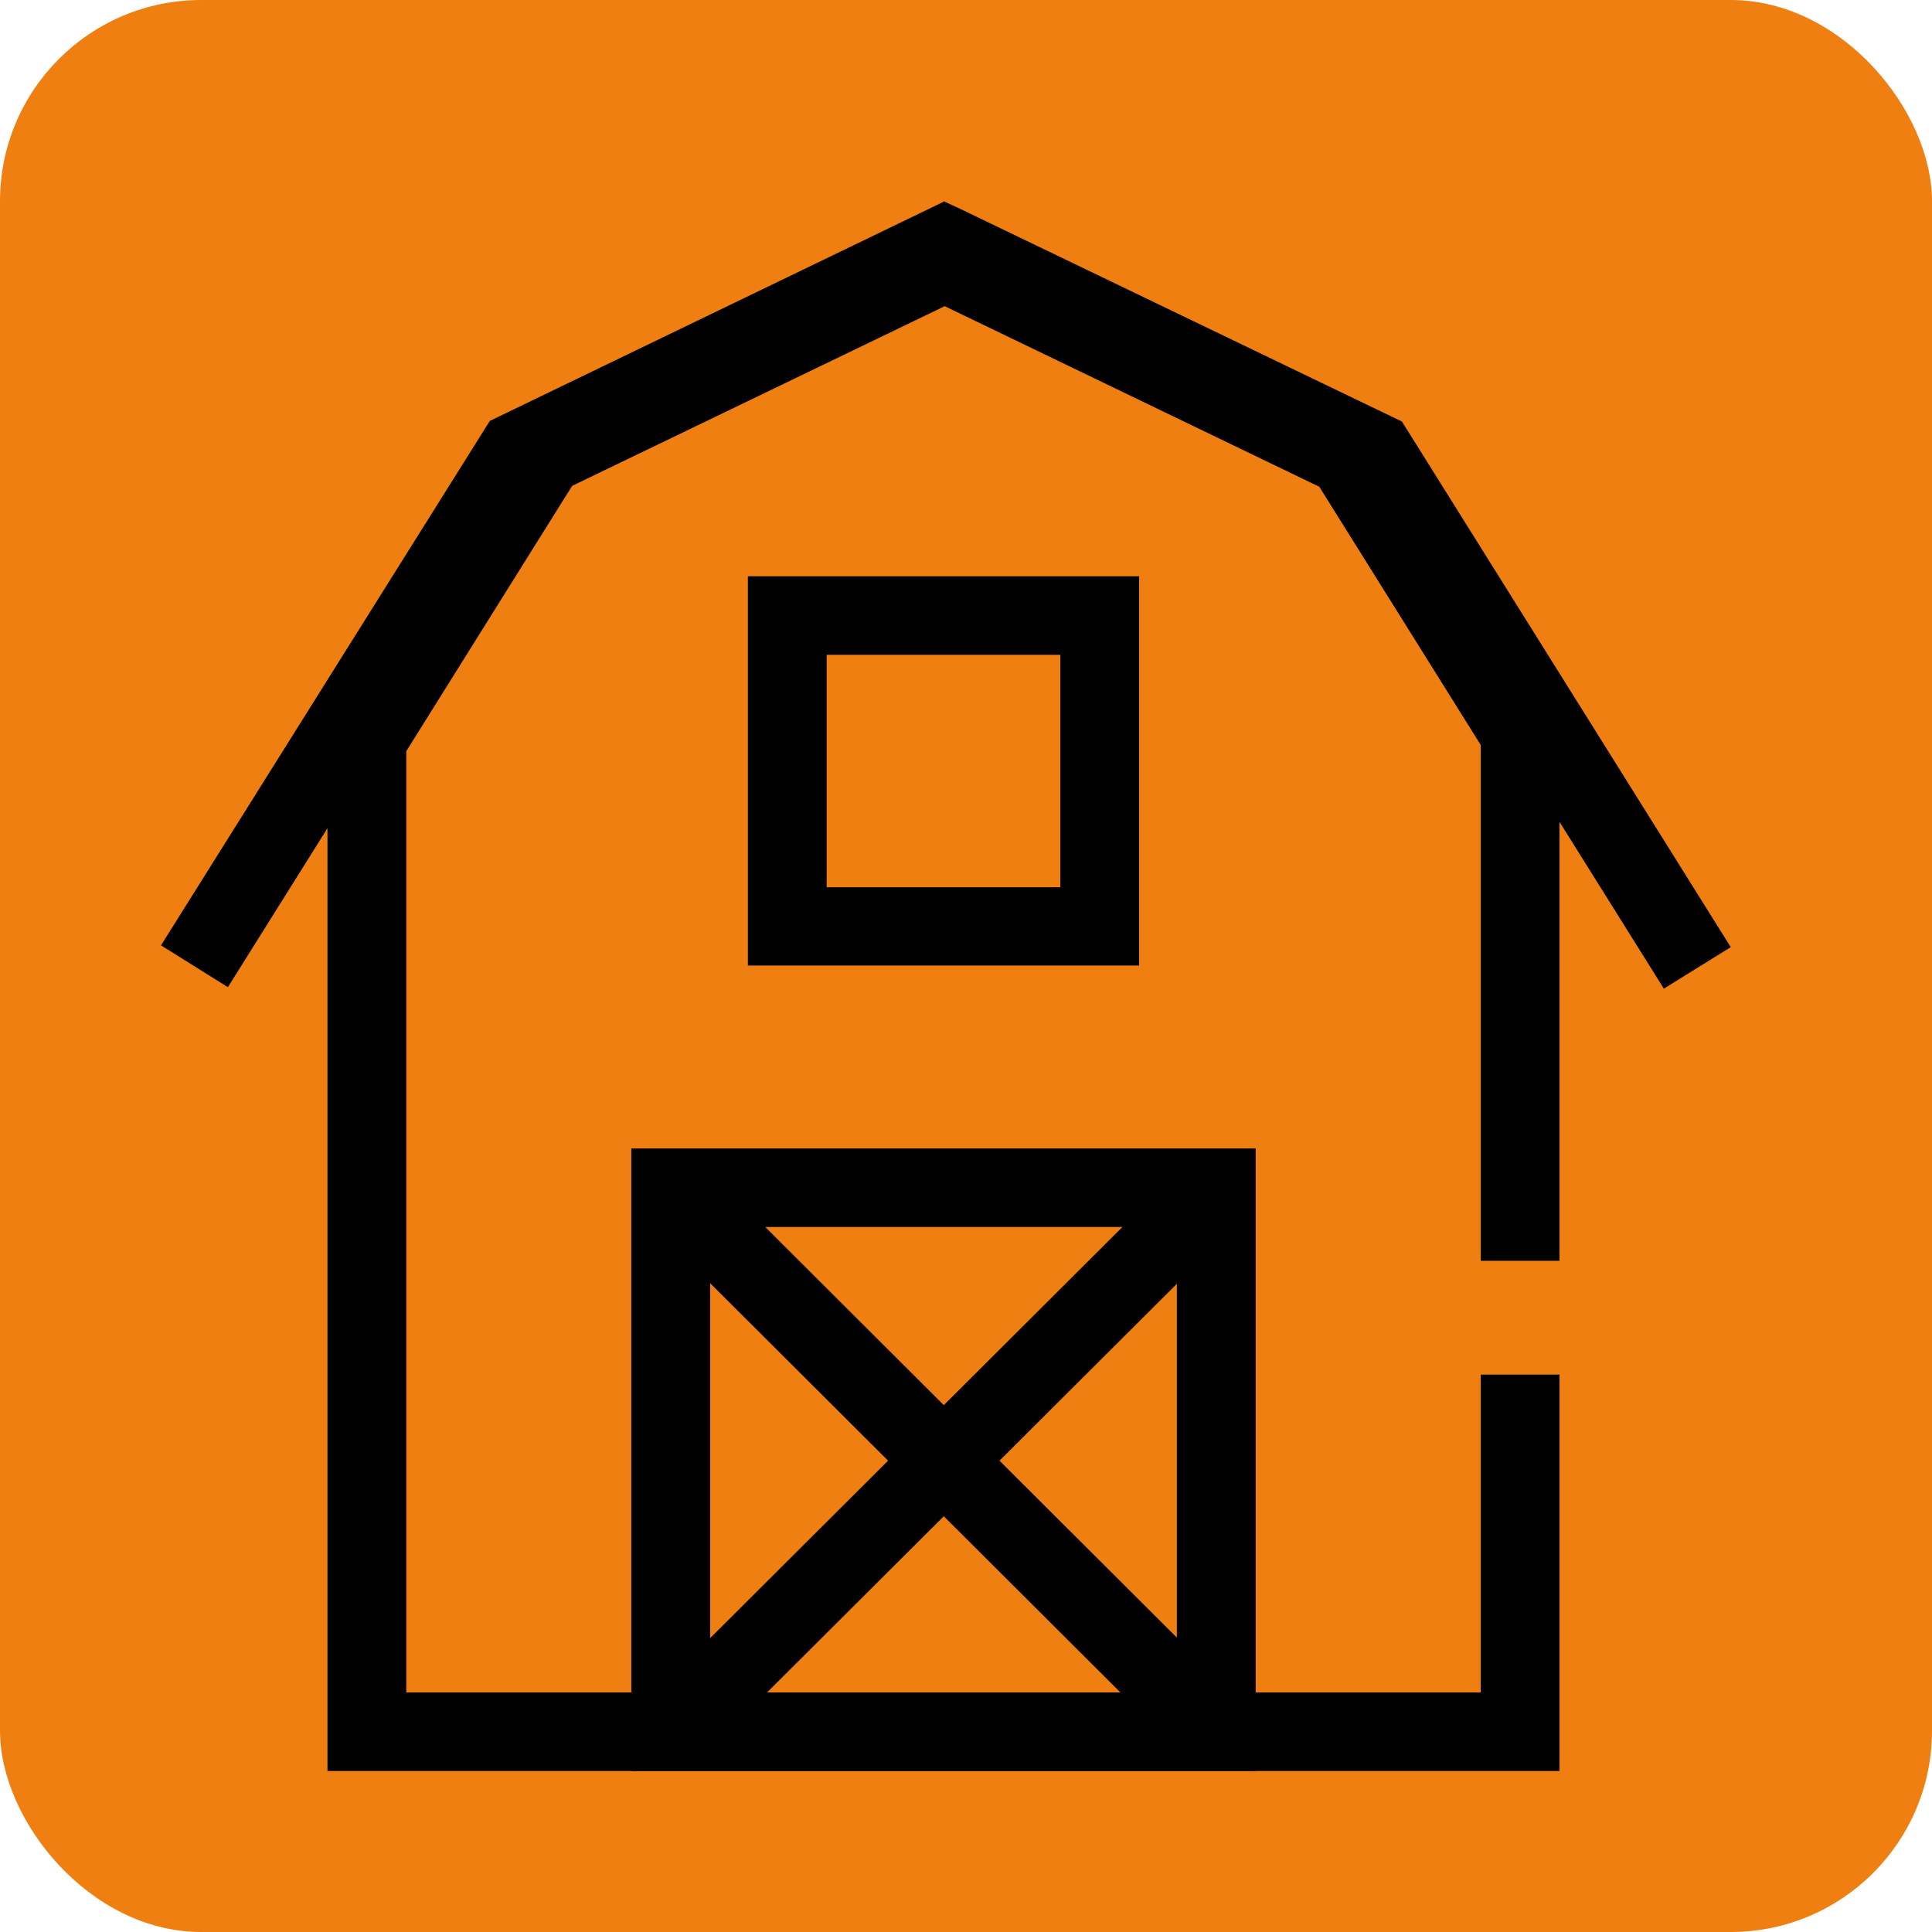
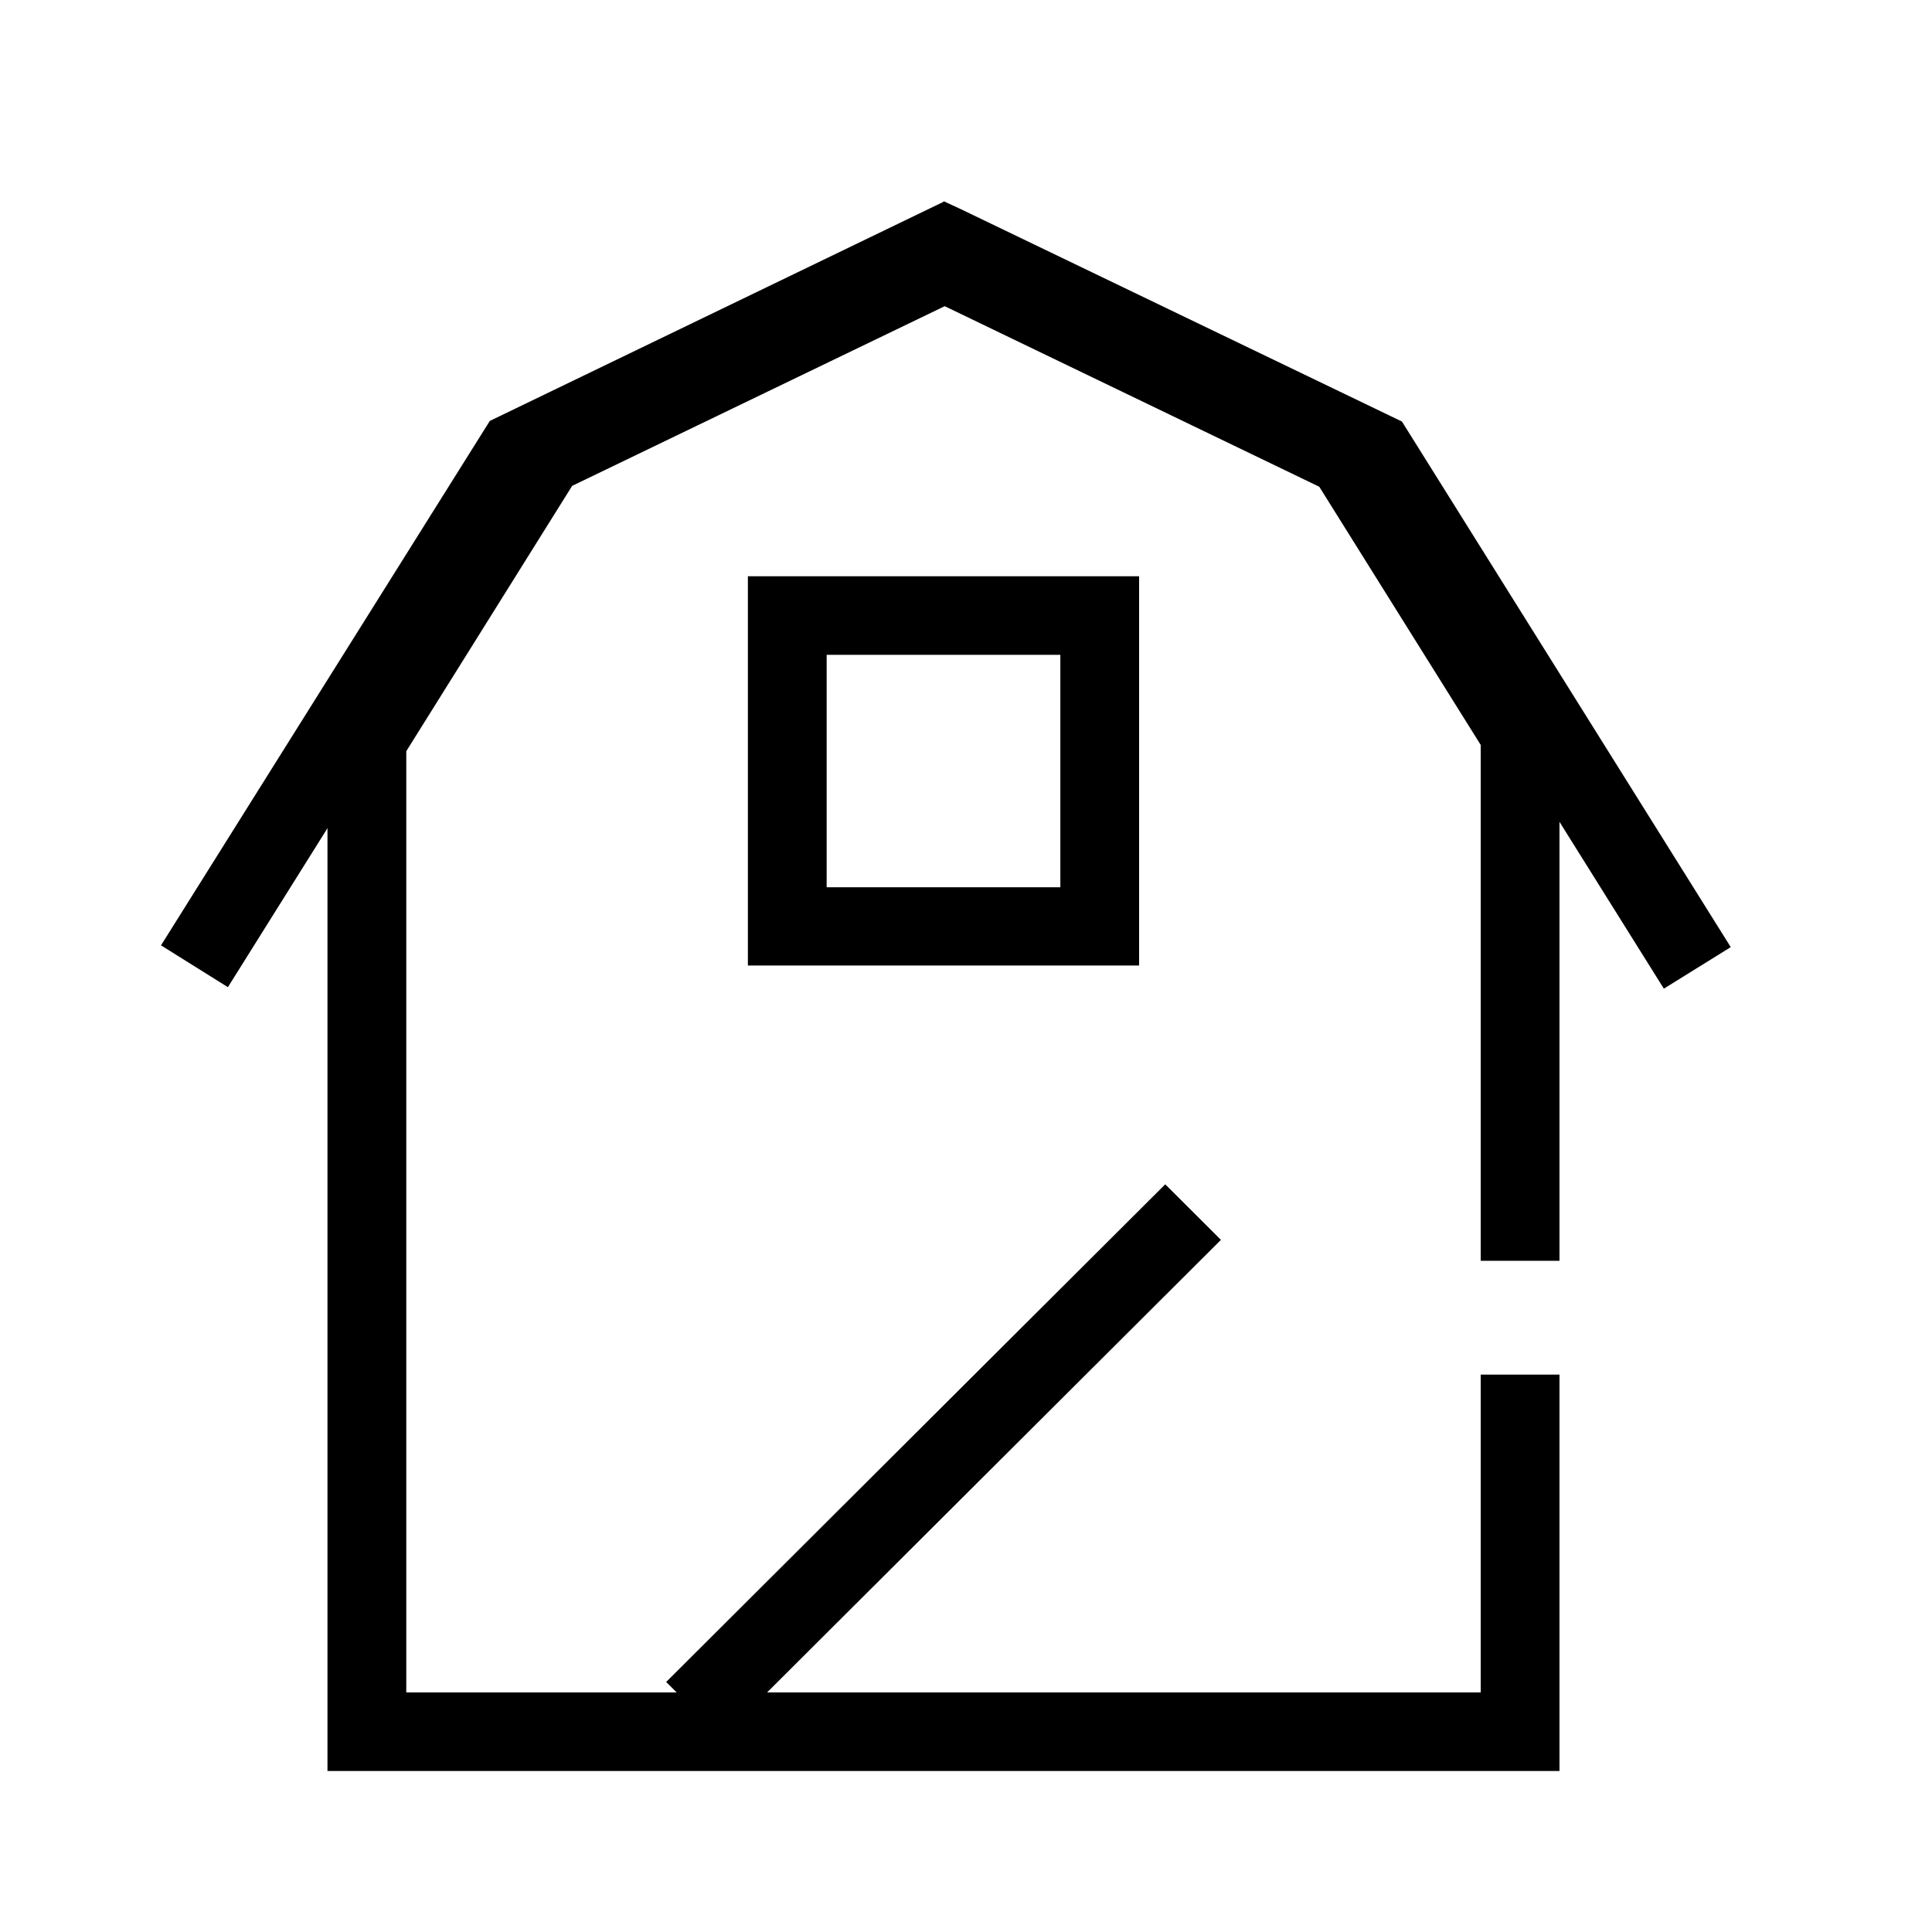
<svg xmlns="http://www.w3.org/2000/svg" width="48" height="48" viewBox="0 0 48 48" fill="none">
-   <rect width="48" height="48" rx="5" fill="#EF7F11" />
  <path d="M34.151 10.59L24.135 5.751L23.471 5.442L12.849 10.576L8.136 18.103V44H38.745V34.152H36.788V42.048H10.094V18.663L14.215 12.071L23.471 7.607L32.777 12.093L36.788 18.508V31.324H38.745V17.941L34.151 10.59Z" fill="black" />
-   <path d="M15.685 44H31.197V28.533H15.685V44ZM17.643 30.484H29.239V42.048H17.643V30.484Z" fill="black" />
-   <path d="M17.951 29.426L16.566 30.806L28.963 43.172L30.348 41.792L17.951 29.426Z" fill="black" />
  <path d="M28.95 29.424L16.551 41.788L17.935 43.168L30.334 30.804L28.95 29.424Z" fill="black" />
  <path d="M18.581 23.988H28.301V14.317H18.581V23.988ZM26.344 22.044H20.538V16.269H26.344V22.044Z" fill="black" />
  <path d="M5.662 24.526L4 23.487L12.169 10.458L23.456 5.007L24.305 6.768L13.528 11.968L5.662 24.526Z" fill="black" />
  <path d="M41.338 24.563L33.472 11.99L22.636 6.775L23.448 5L23.877 5.199L34.831 10.473L43 23.531L41.338 24.563Z" fill="black" />
</svg>